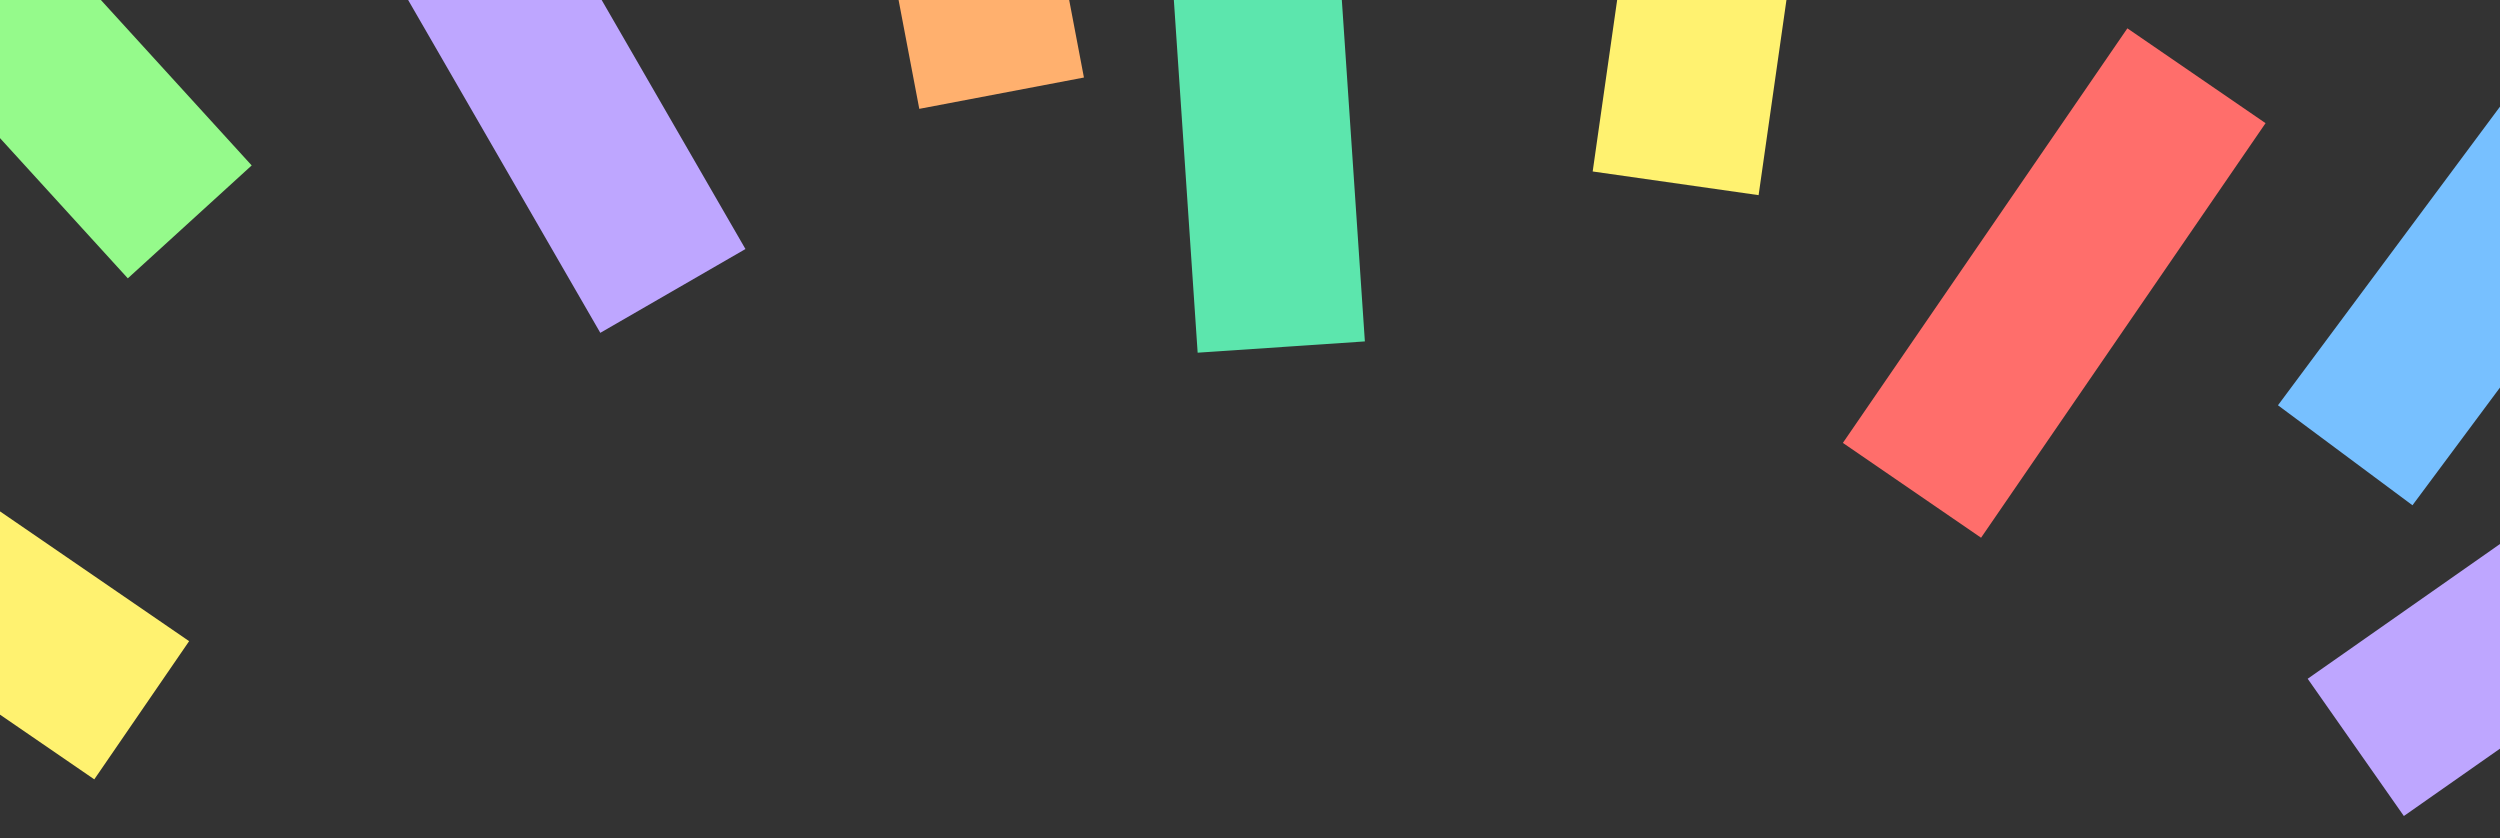
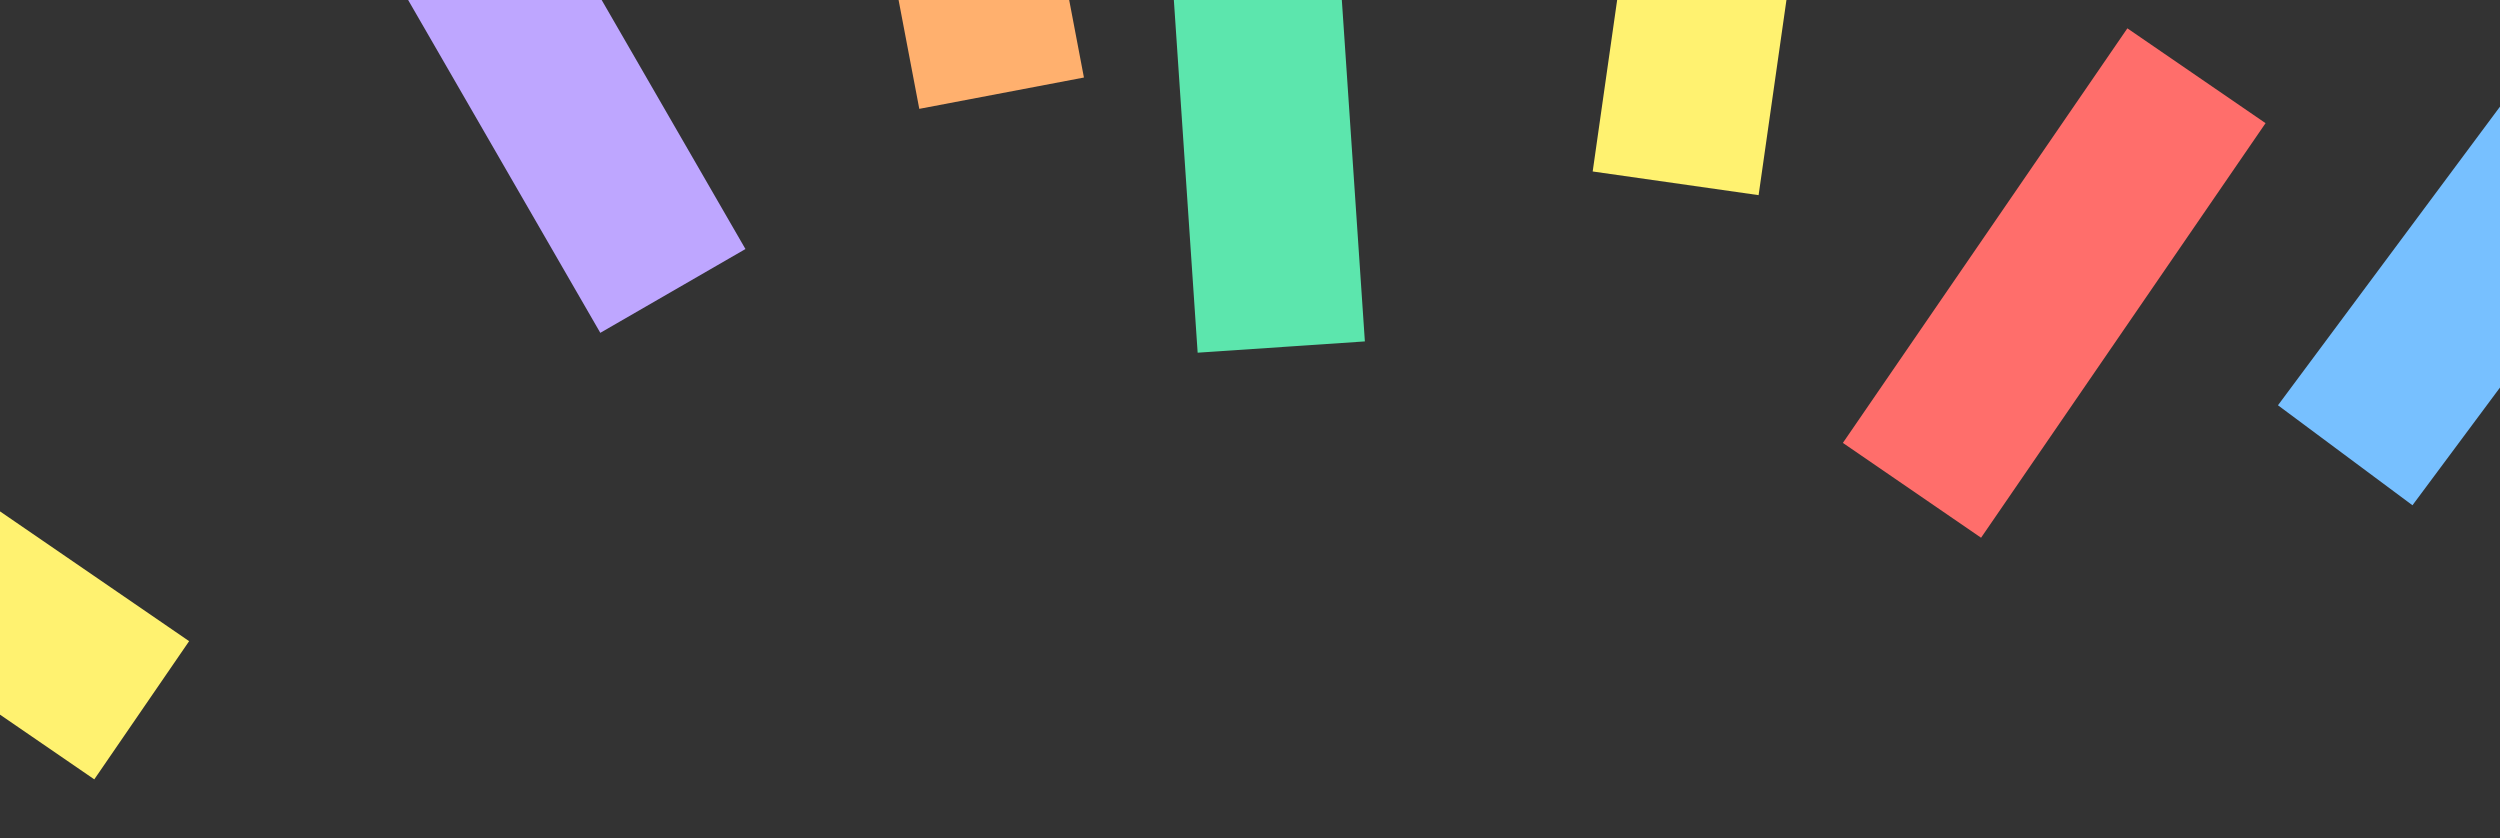
<svg xmlns="http://www.w3.org/2000/svg" id="base" viewBox="0 0 716 240">
  <rect x="0" y="0" width="716" height="240" fill="#333333" stroke="none" />
  <defs>
    <style>
      .cls-1 {
        fill: none;
      }

      .cls-2 {
        fill: #77c0ff;
      }

      .cls-3 {
        fill: #fff270;
      }

      .cls-4 {
        fill: #ffb06e;
      }

      .cls-5 {
        fill: #ff6e6b;
      }

      .cls-6 {
        fill: #5ce6ad;
      }

      .cls-7 {
        fill: #bea6ff;
      }

      .cls-8 {
        fill: #95fa8b;
      }

      .cls-9 {
        clip-path: url(#clippath);
      }
    </style>
    <clipPath id="clippath">
      <rect class="cls-1" x="238" y="-238" width="240" height="716" transform="translate(478 -238) rotate(90)" />
    </clipPath>
  </defs>
  <g class="cls-9">
    <rect class="cls-4" x="249.42" y="-116.04" width="48" height="144" transform="translate(533.78 -138.4) rotate(169.23)" />
-     <rect class="cls-7" x="709.7" y="100.71" width="48" height="144" transform="translate(1013.26 872.71) rotate(-125.02)" />
    <rect class="cls-2" x="690.63" y=".61" width="48" height="144" transform="translate(1244.8 557.26) rotate(-143.37)" />
-     <rect class="cls-8" x="-18.16" y="-61.66" width="48" height="144" transform="translate(-5.44 6.63) rotate(-42.35)" />
    <rect class="cls-3" x="-42.79" y="90.69" width="48" height="144" transform="translate(-142.29 55.13) rotate(-55.54)" />
    <rect class="cls-6" x="338.11" y="-44.43" width="48" height="144" transform="translate(725.25 30.69) rotate(176.14)" />
    <rect class="cls-5" x="564.29" y="9.1" width="48" height="144" transform="translate(149.16 -318.68) rotate(34.46)" />
    <rect class="cls-3" x="466.07" y="-90.76" width="48" height="144" transform="translate(977.88 31.87) rotate(-171.88)" />
    <rect class="cls-7" x="132.72" y="-51.03" width="48" height="144" transform="translate(302.92 -39.23) rotate(150)" />
  </g>
</svg>